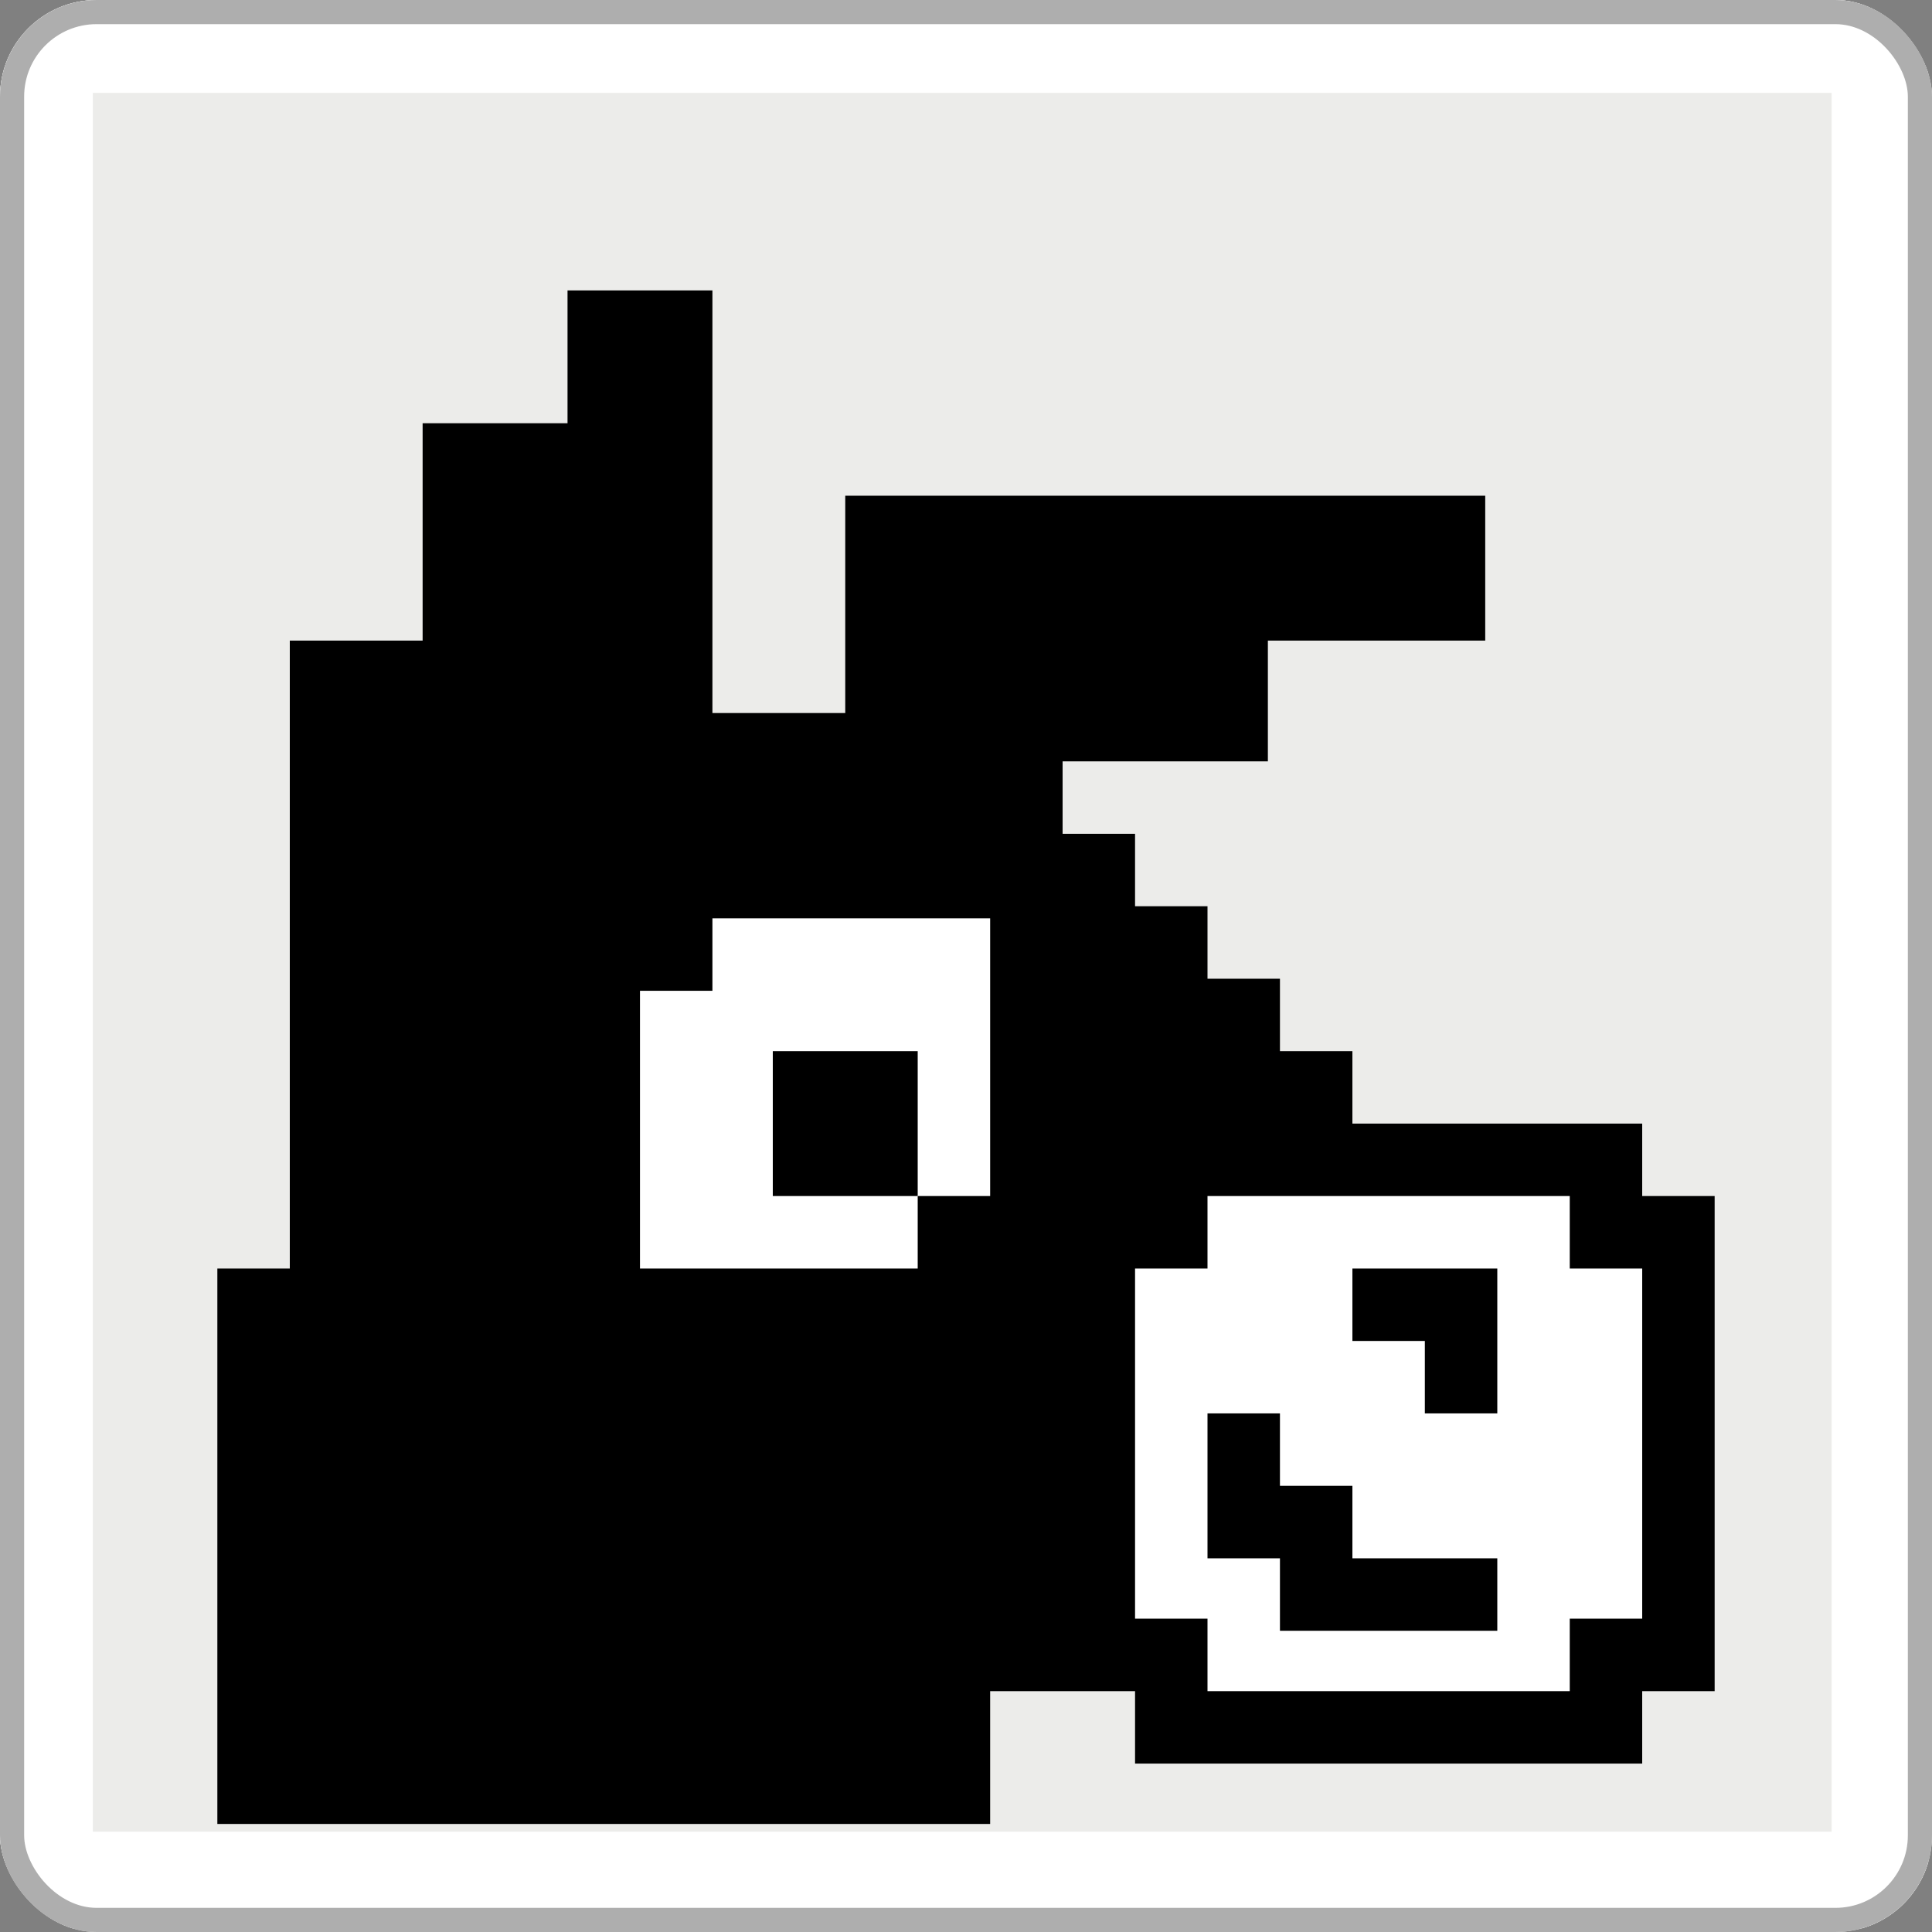
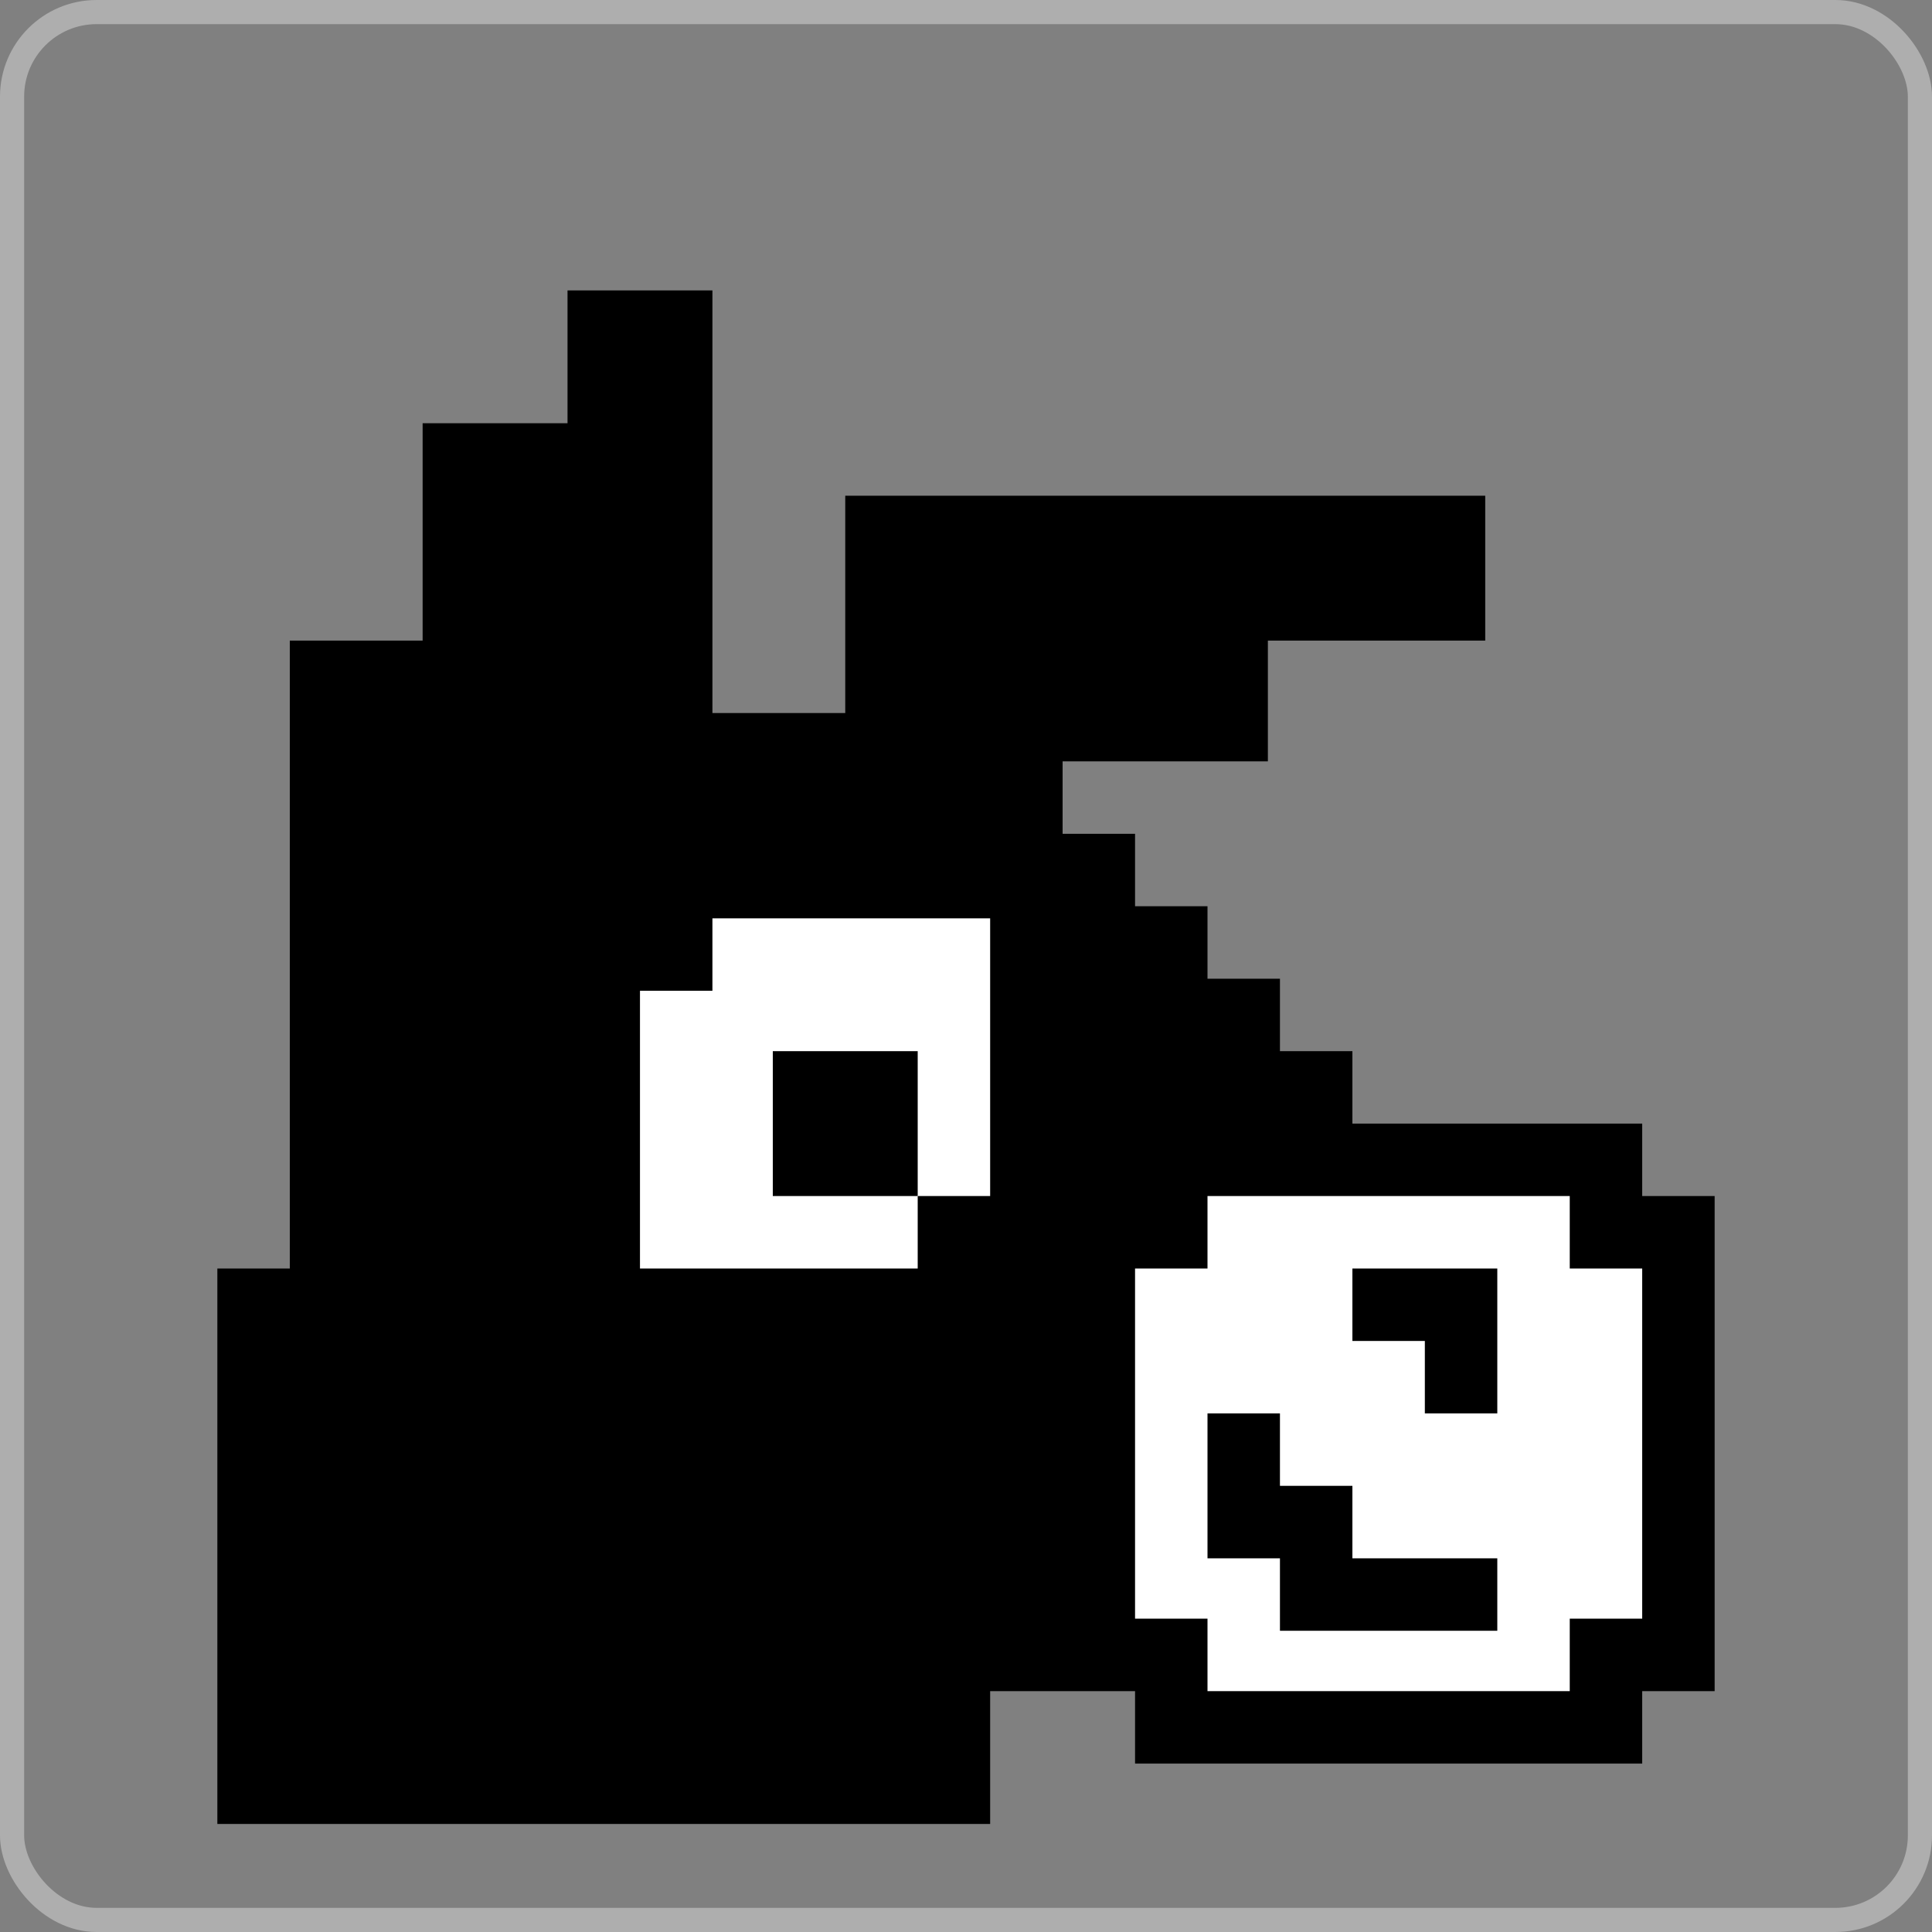
<svg xmlns="http://www.w3.org/2000/svg" width="80" height="80" viewBox="0 0 80 80" fill="none">
  <rect x="0" y="0" width="80" height="80" fill="#808080" stroke="none" />
  <g clip-path="url(#clip0_2025_32877)">
-     <rect width="80" height="80" rx="4" fill="#ECECEA" />
-     <rect x="1.844" y="1.844" width="76" height="76" stroke="white" stroke-width="4" />
    <path d="M9 52.526V75.526H41V70.026H47V73.026H68V70.026H71V49.526H68V46.526H56V43.526H53V40.526H50V37.526H47V34.526H44V31.526H52.5V26.526H61.5V20.526H35V29.526H29.5V12.026H23.5V17.526H17.5V26.526H12V52.526H9Z" fill="black" />
    <path d="M26.5 52.526V41.026H29.5V38.026H41V49.526H38V52.526H26.5Z" fill="white" />
    <rect x="32" y="43.526" width="6" height="6" fill="black" />
    <path d="M47 67.026V52.526H50V49.526H65V52.526H68V67.026H65V70.026H50V67.026H47Z" fill="white" />
    <path d="M62 52.526H56V55.526H59V58.526H62V52.526Z" fill="black" />
    <path d="M50 58.526V63.526V64.526H53V67.526H62V64.526H56V61.526H53V58.526H50Z" fill="black" />
  </g>
  <rect x="0.5" y="0.5" width="79" height="79" rx="3.5" stroke="#AEAEAE" />
  <defs>
    <clipPath id="clip0_2025_32877">
      <rect width="80" height="80" rx="4" fill="white" />
    </clipPath>
  </defs>
</svg>